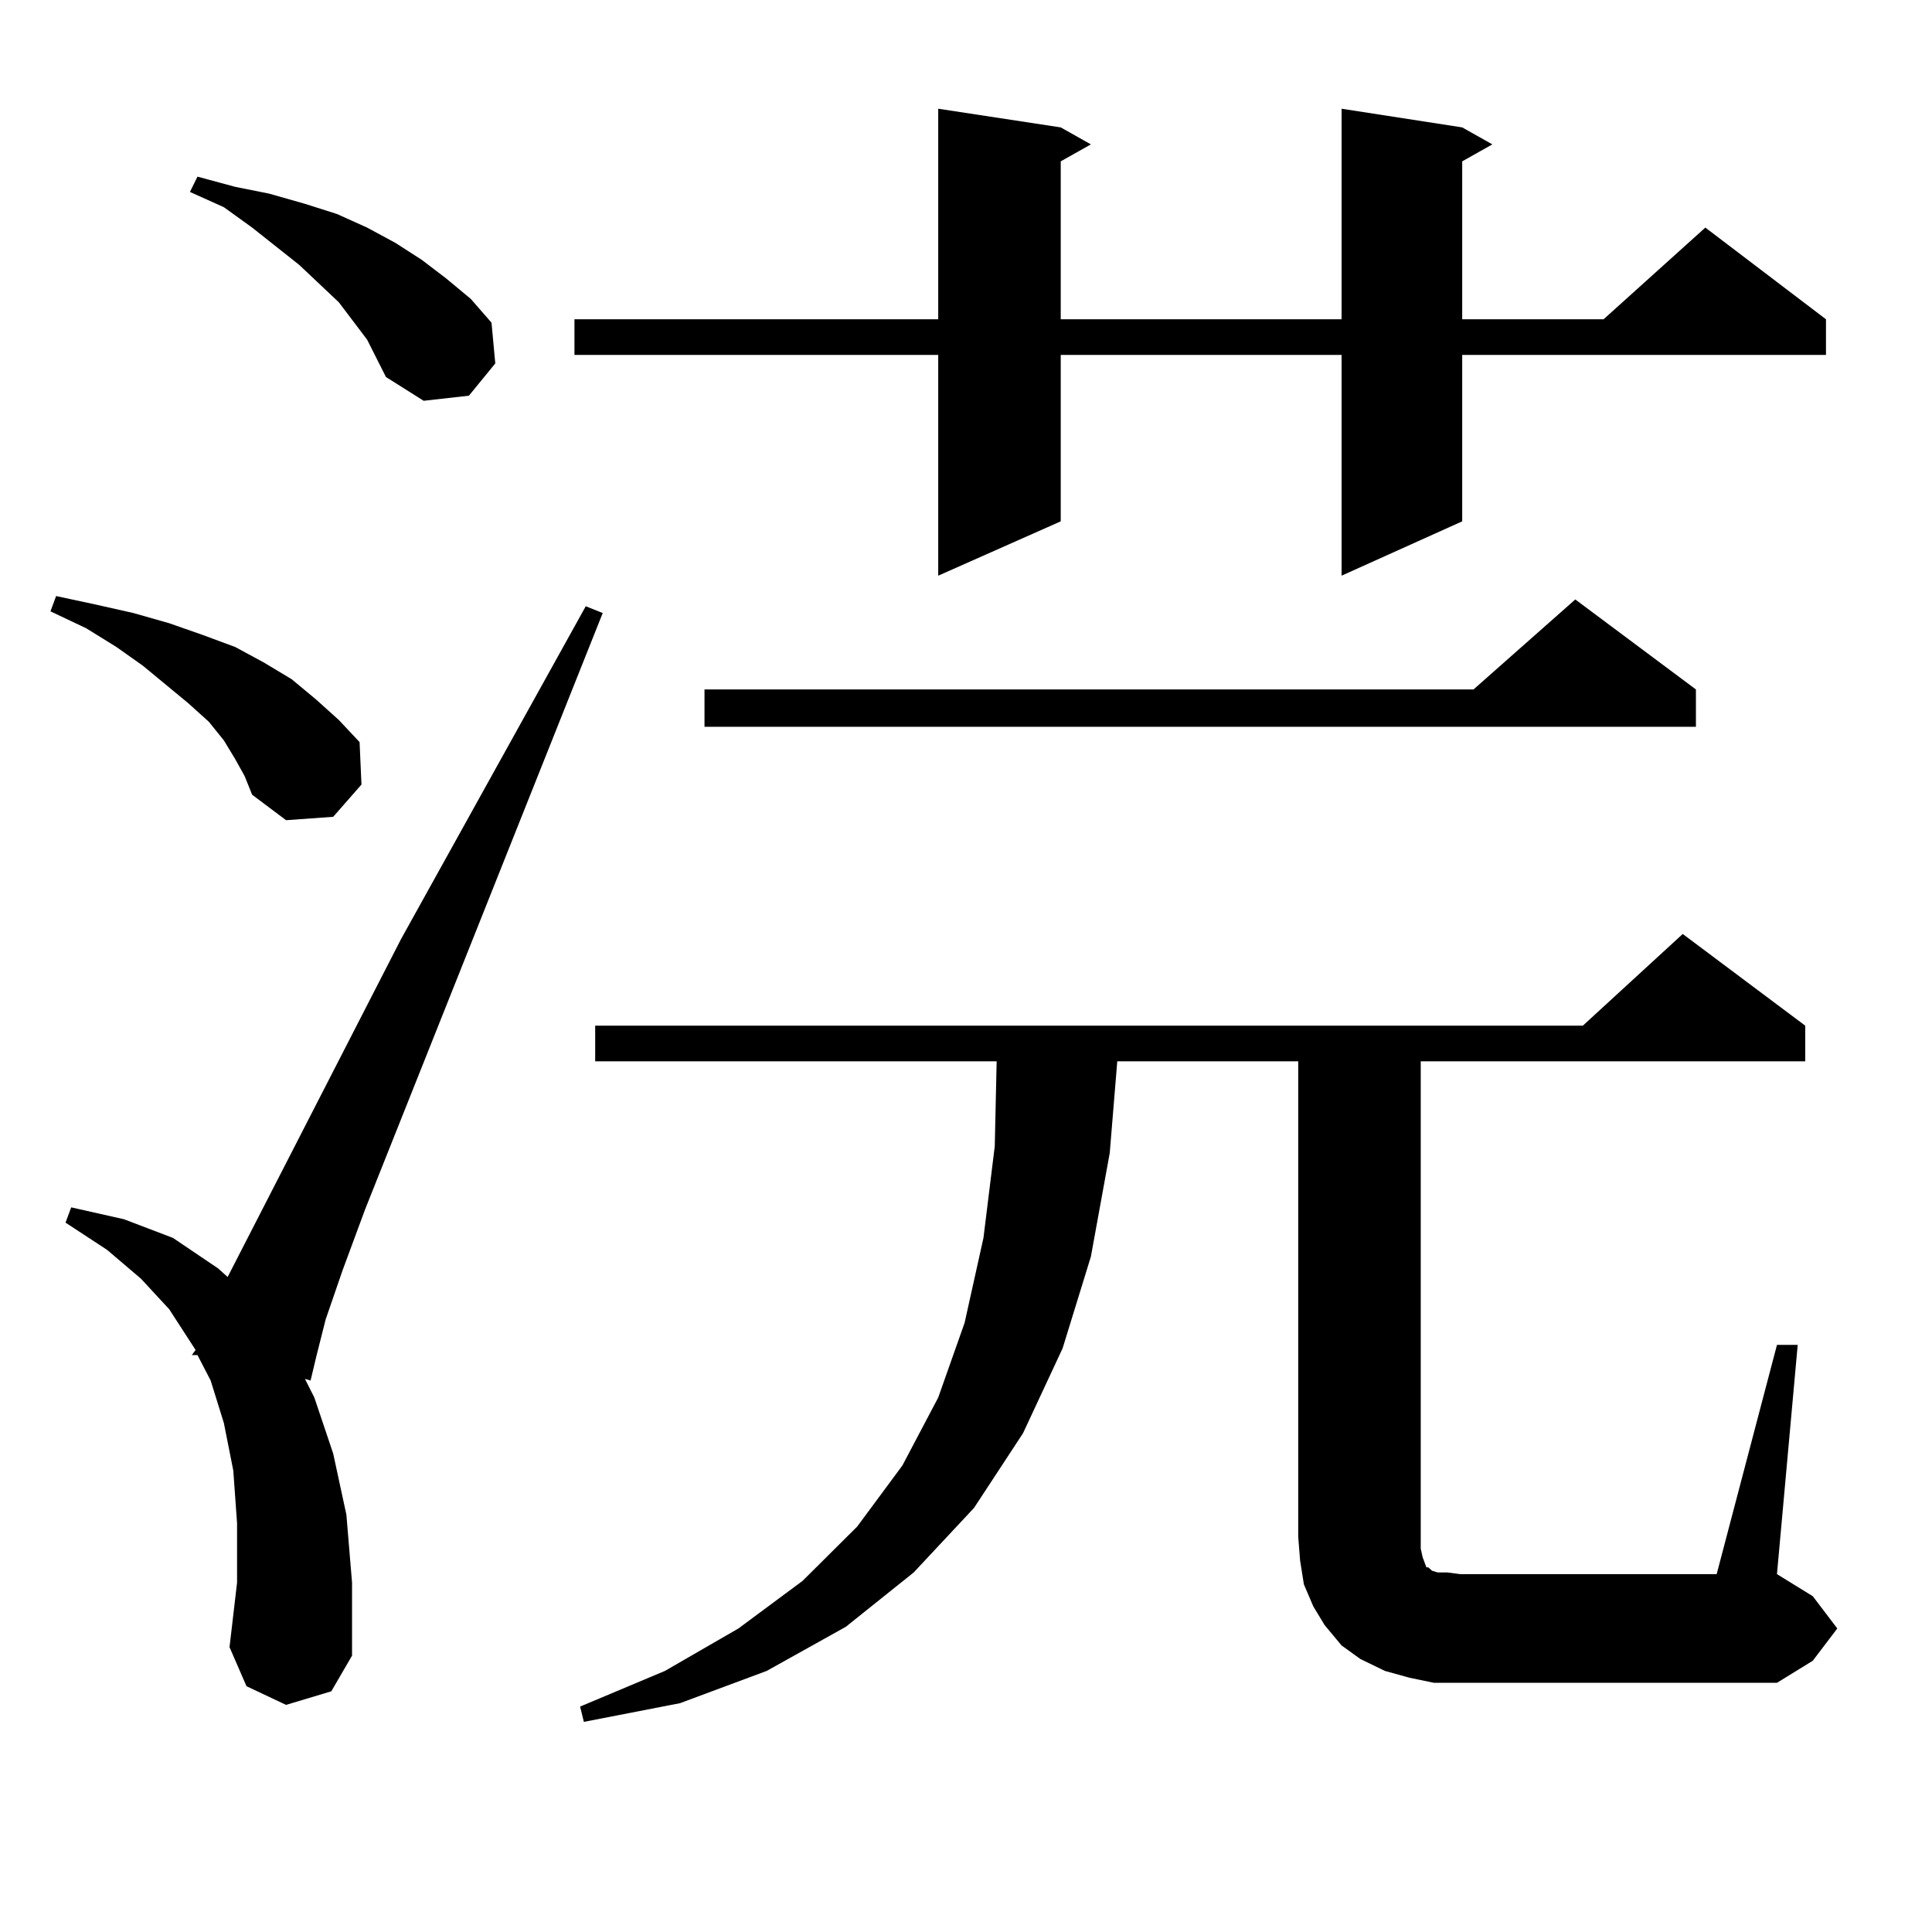
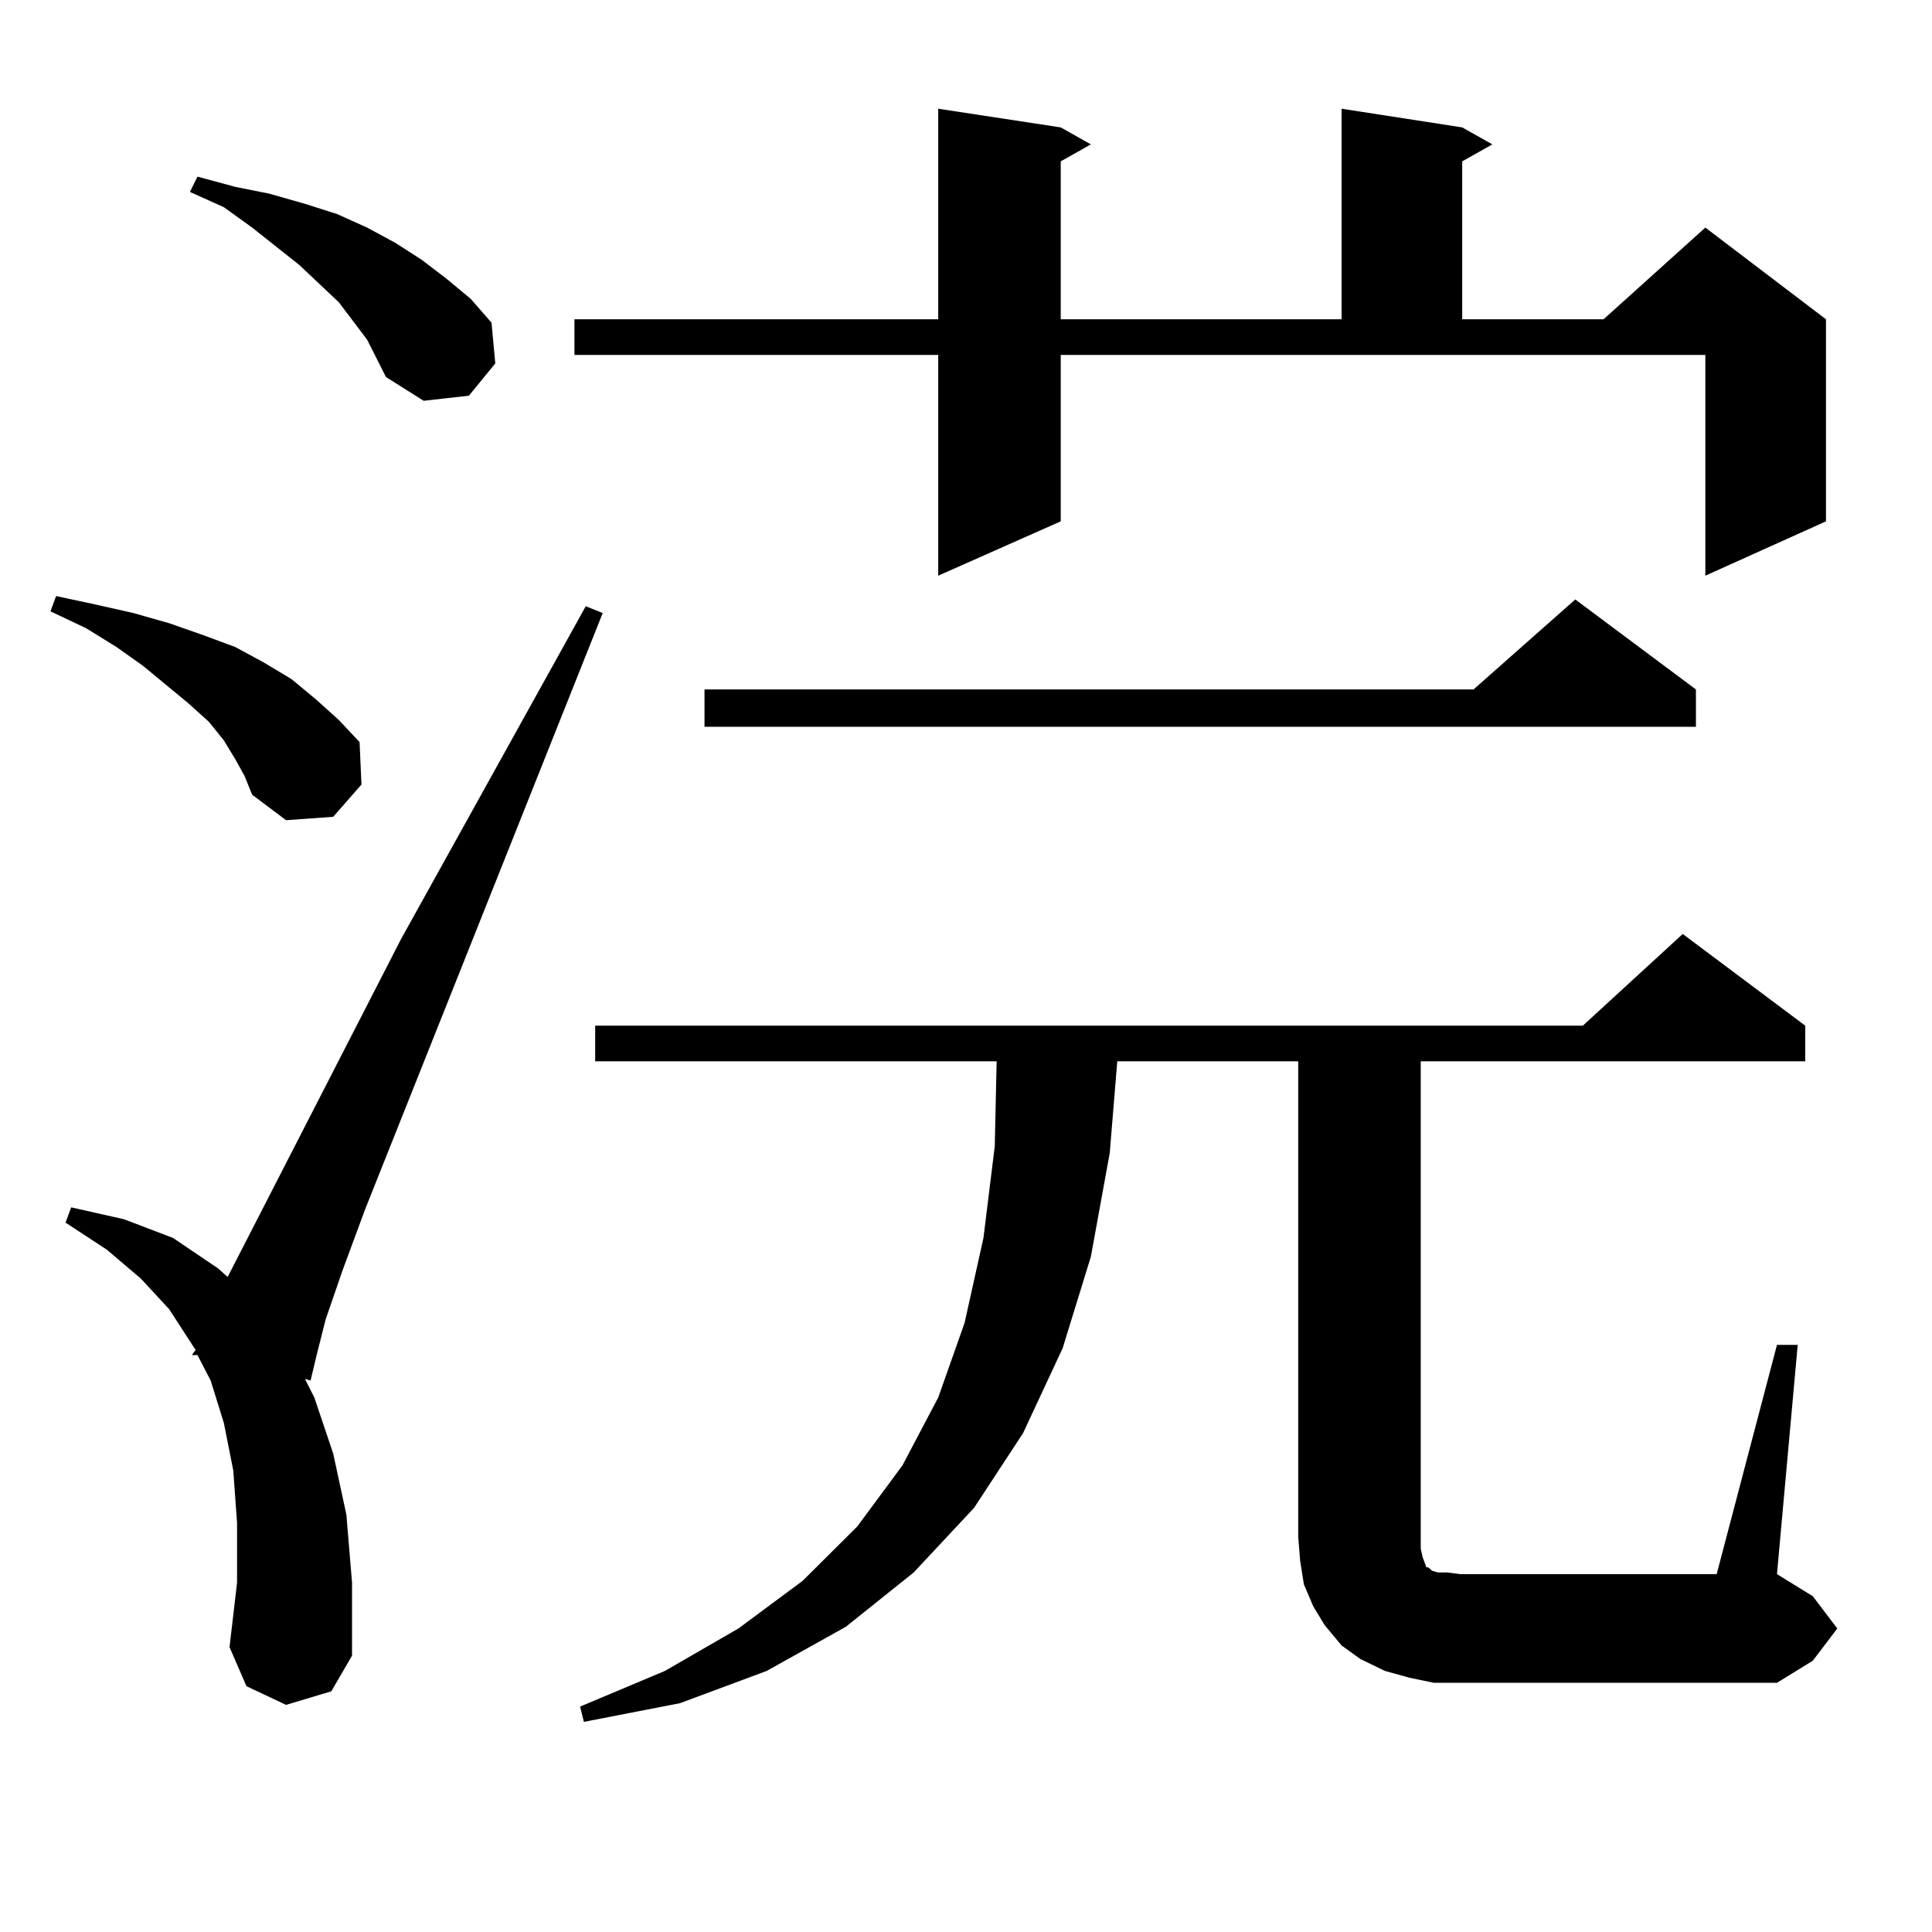
<svg xmlns="http://www.w3.org/2000/svg" version="1.1" id="图层_1" x="0px" y="0px" width="1000px" height="1000px" viewBox="0 0 1000 1000" enable-background="new 0 0 1000 1000" xml:space="preserve">
-   <path d="M121.729,392.895l-5.854-9.668l-7.805-9.668l-10.731-9.668l-23.414-19.336l-13.658-9.668l-15.609-9.668l-18.536-8.789  l2.927-7.91l20.487,4.395l19.512,4.395l18.536,5.273l17.561,6.152l16.585,6.152l14.634,7.91l14.634,8.789l12.683,10.547  l11.707,10.547l10.731,11.426l0.976,21.973l-14.634,16.699l-24.39,1.758l-17.561-13.184l-3.902-9.668L121.729,392.895z   M148.069,882.445l-20.487-9.668l-8.78-20.215l3.902-33.398v-30.762l-1.951-27.246l-4.878-24.609l-6.829-21.973l-6.829-13.184H99.29  l1.951-2.637L87.583,677.66l-14.634-15.82l-17.561-14.941l-21.463-14.063l2.927-7.91l27.316,6.152l25.365,9.668l23.414,15.82  l4.878,4.395l89.754-174.902l95.607-172.266l8.78,3.516L189.044,625.805l-11.707,31.641l-8.78,25.488l-4.878,19.336l-2.927,12.305  l-2.927-0.879l4.878,9.668l9.756,29.004l6.829,31.641l2.927,35.156v37.793l-10.731,18.457L148.069,882.445z M190.02,175.805  l-14.634-19.336l-20.487-19.336l-24.39-19.336l-14.634-10.547l-17.561-7.91l3.902-7.91l19.512,5.273l17.561,3.516l18.536,5.273  l16.585,5.273l15.609,7.031l14.634,7.91l13.658,8.789l12.683,9.668l12.683,10.547l10.731,12.305l1.951,21.094l-13.658,16.699  l-23.414,2.637l-19.512-12.305l-4.878-9.668L190.02,175.805z M756.835,65.941l15.609,8.789l-15.609,8.789v81.738h73.169  l52.682-47.461l62.438,47.461v18.457H756.835v86.133l-62.438,28.125V183.715H549.035v86.133l-63.413,28.125V183.715H297.334v-18.457  h188.288V56.273l63.413,9.668l15.609,8.789l-15.609,8.789v81.738h145.362V56.273L756.835,65.941z M919.758,696.117h10.731  L919.758,814.77l18.536,11.426l12.683,16.699l-12.683,16.699l-18.536,11.426H755.859h-13.658l-12.683-2.637l-12.683-3.516  l-12.683-6.152l-9.756-7.031l-8.78-10.547l-5.854-9.668l-4.878-11.426l-1.951-12.305l-0.976-12.305V549.34h-93.656l-3.902,47.461  l-9.756,53.613l-14.634,47.461l-20.487,43.945l-25.365,38.672l-31.219,33.398l-35.121,28.125l-40.975,22.852l-44.877,16.699  l-49.755,9.668l-1.951-7.91l43.901-18.457l38.048-21.973l33.17-24.609l28.292-28.125l23.414-31.641l18.536-35.156l13.658-38.672  l9.756-43.945l5.854-47.461l0.976-43.945h-207.8v-18.457h511.207l51.706-47.461l63.413,47.461v18.457h-199.02v252.246l0.976,4.395  l0.976,2.637l0.976,2.637h0.976l1.951,1.758l2.927,0.879h4.878l6.829,0.879h132.68L919.758,696.117z M877.808,356.859v19.336  H364.649v-19.336h398.039l52.682-46.582L877.808,356.859z" />
+   <path d="M121.729,392.895l-5.854-9.668l-7.805-9.668l-10.731-9.668l-23.414-19.336l-13.658-9.668l-15.609-9.668l-18.536-8.789  l2.927-7.91l20.487,4.395l19.512,4.395l18.536,5.273l17.561,6.152l16.585,6.152l14.634,7.91l14.634,8.789l12.683,10.547  l11.707,10.547l10.731,11.426l0.976,21.973l-14.634,16.699l-24.39,1.758l-17.561-13.184l-3.902-9.668L121.729,392.895z   M148.069,882.445l-20.487-9.668l-8.78-20.215l3.902-33.398v-30.762l-1.951-27.246l-4.878-24.609l-6.829-21.973l-6.829-13.184H99.29  l1.951-2.637L87.583,677.66l-14.634-15.82l-17.561-14.941l-21.463-14.063l2.927-7.91l27.316,6.152l25.365,9.668l23.414,15.82  l4.878,4.395l89.754-174.902l95.607-172.266l8.78,3.516L189.044,625.805l-11.707,31.641l-8.78,25.488l-4.878,19.336l-2.927,12.305  l-2.927-0.879l4.878,9.668l9.756,29.004l6.829,31.641l2.927,35.156v37.793l-10.731,18.457L148.069,882.445z M190.02,175.805  l-14.634-19.336l-20.487-19.336l-24.39-19.336l-14.634-10.547l-17.561-7.91l3.902-7.91l19.512,5.273l17.561,3.516l18.536,5.273  l16.585,5.273l15.609,7.031l14.634,7.91l13.658,8.789l12.683,9.668l12.683,10.547l10.731,12.305l1.951,21.094l-13.658,16.699  l-23.414,2.637l-19.512-12.305l-4.878-9.668L190.02,175.805z M756.835,65.941l15.609,8.789l-15.609,8.789v81.738h73.169  l52.682-47.461l62.438,47.461v18.457v86.133l-62.438,28.125V183.715H549.035v86.133l-63.413,28.125V183.715H297.334v-18.457  h188.288V56.273l63.413,9.668l15.609,8.789l-15.609,8.789v81.738h145.362V56.273L756.835,65.941z M919.758,696.117h10.731  L919.758,814.77l18.536,11.426l12.683,16.699l-12.683,16.699l-18.536,11.426H755.859h-13.658l-12.683-2.637l-12.683-3.516  l-12.683-6.152l-9.756-7.031l-8.78-10.547l-5.854-9.668l-4.878-11.426l-1.951-12.305l-0.976-12.305V549.34h-93.656l-3.902,47.461  l-9.756,53.613l-14.634,47.461l-20.487,43.945l-25.365,38.672l-31.219,33.398l-35.121,28.125l-40.975,22.852l-44.877,16.699  l-49.755,9.668l-1.951-7.91l43.901-18.457l38.048-21.973l33.17-24.609l28.292-28.125l23.414-31.641l18.536-35.156l13.658-38.672  l9.756-43.945l5.854-47.461l0.976-43.945h-207.8v-18.457h511.207l51.706-47.461l63.413,47.461v18.457h-199.02v252.246l0.976,4.395  l0.976,2.637l0.976,2.637h0.976l1.951,1.758l2.927,0.879h4.878l6.829,0.879h132.68L919.758,696.117z M877.808,356.859v19.336  H364.649v-19.336h398.039l52.682-46.582L877.808,356.859z" />
</svg>